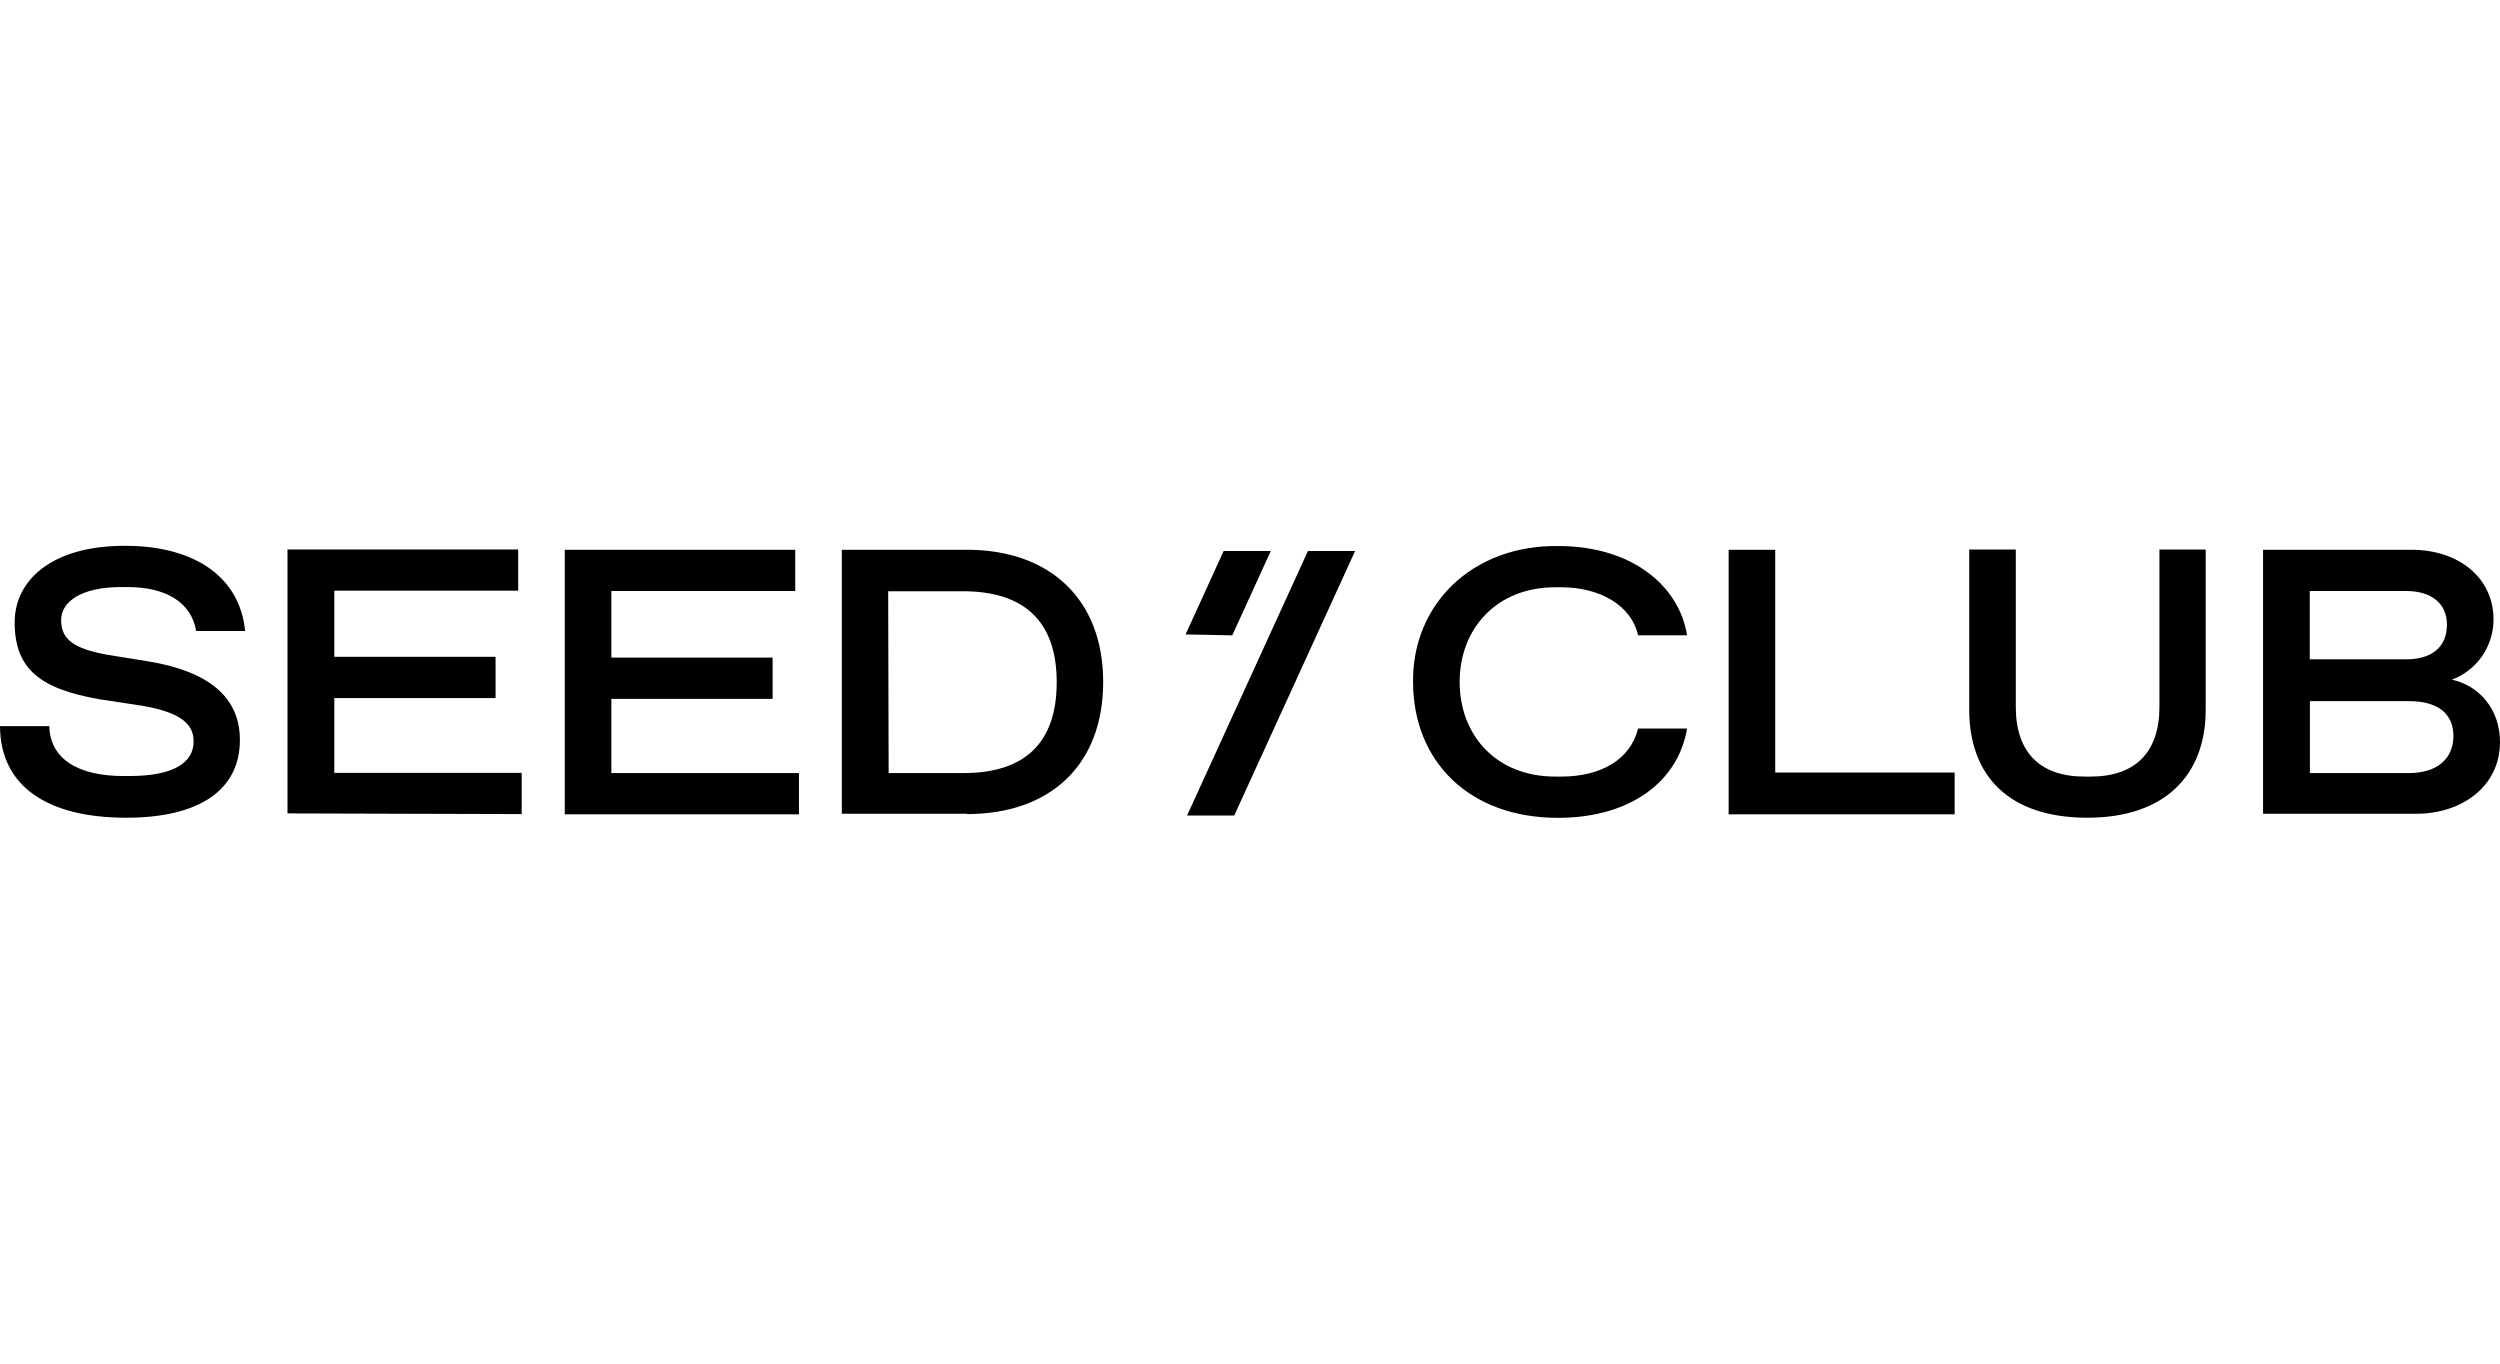
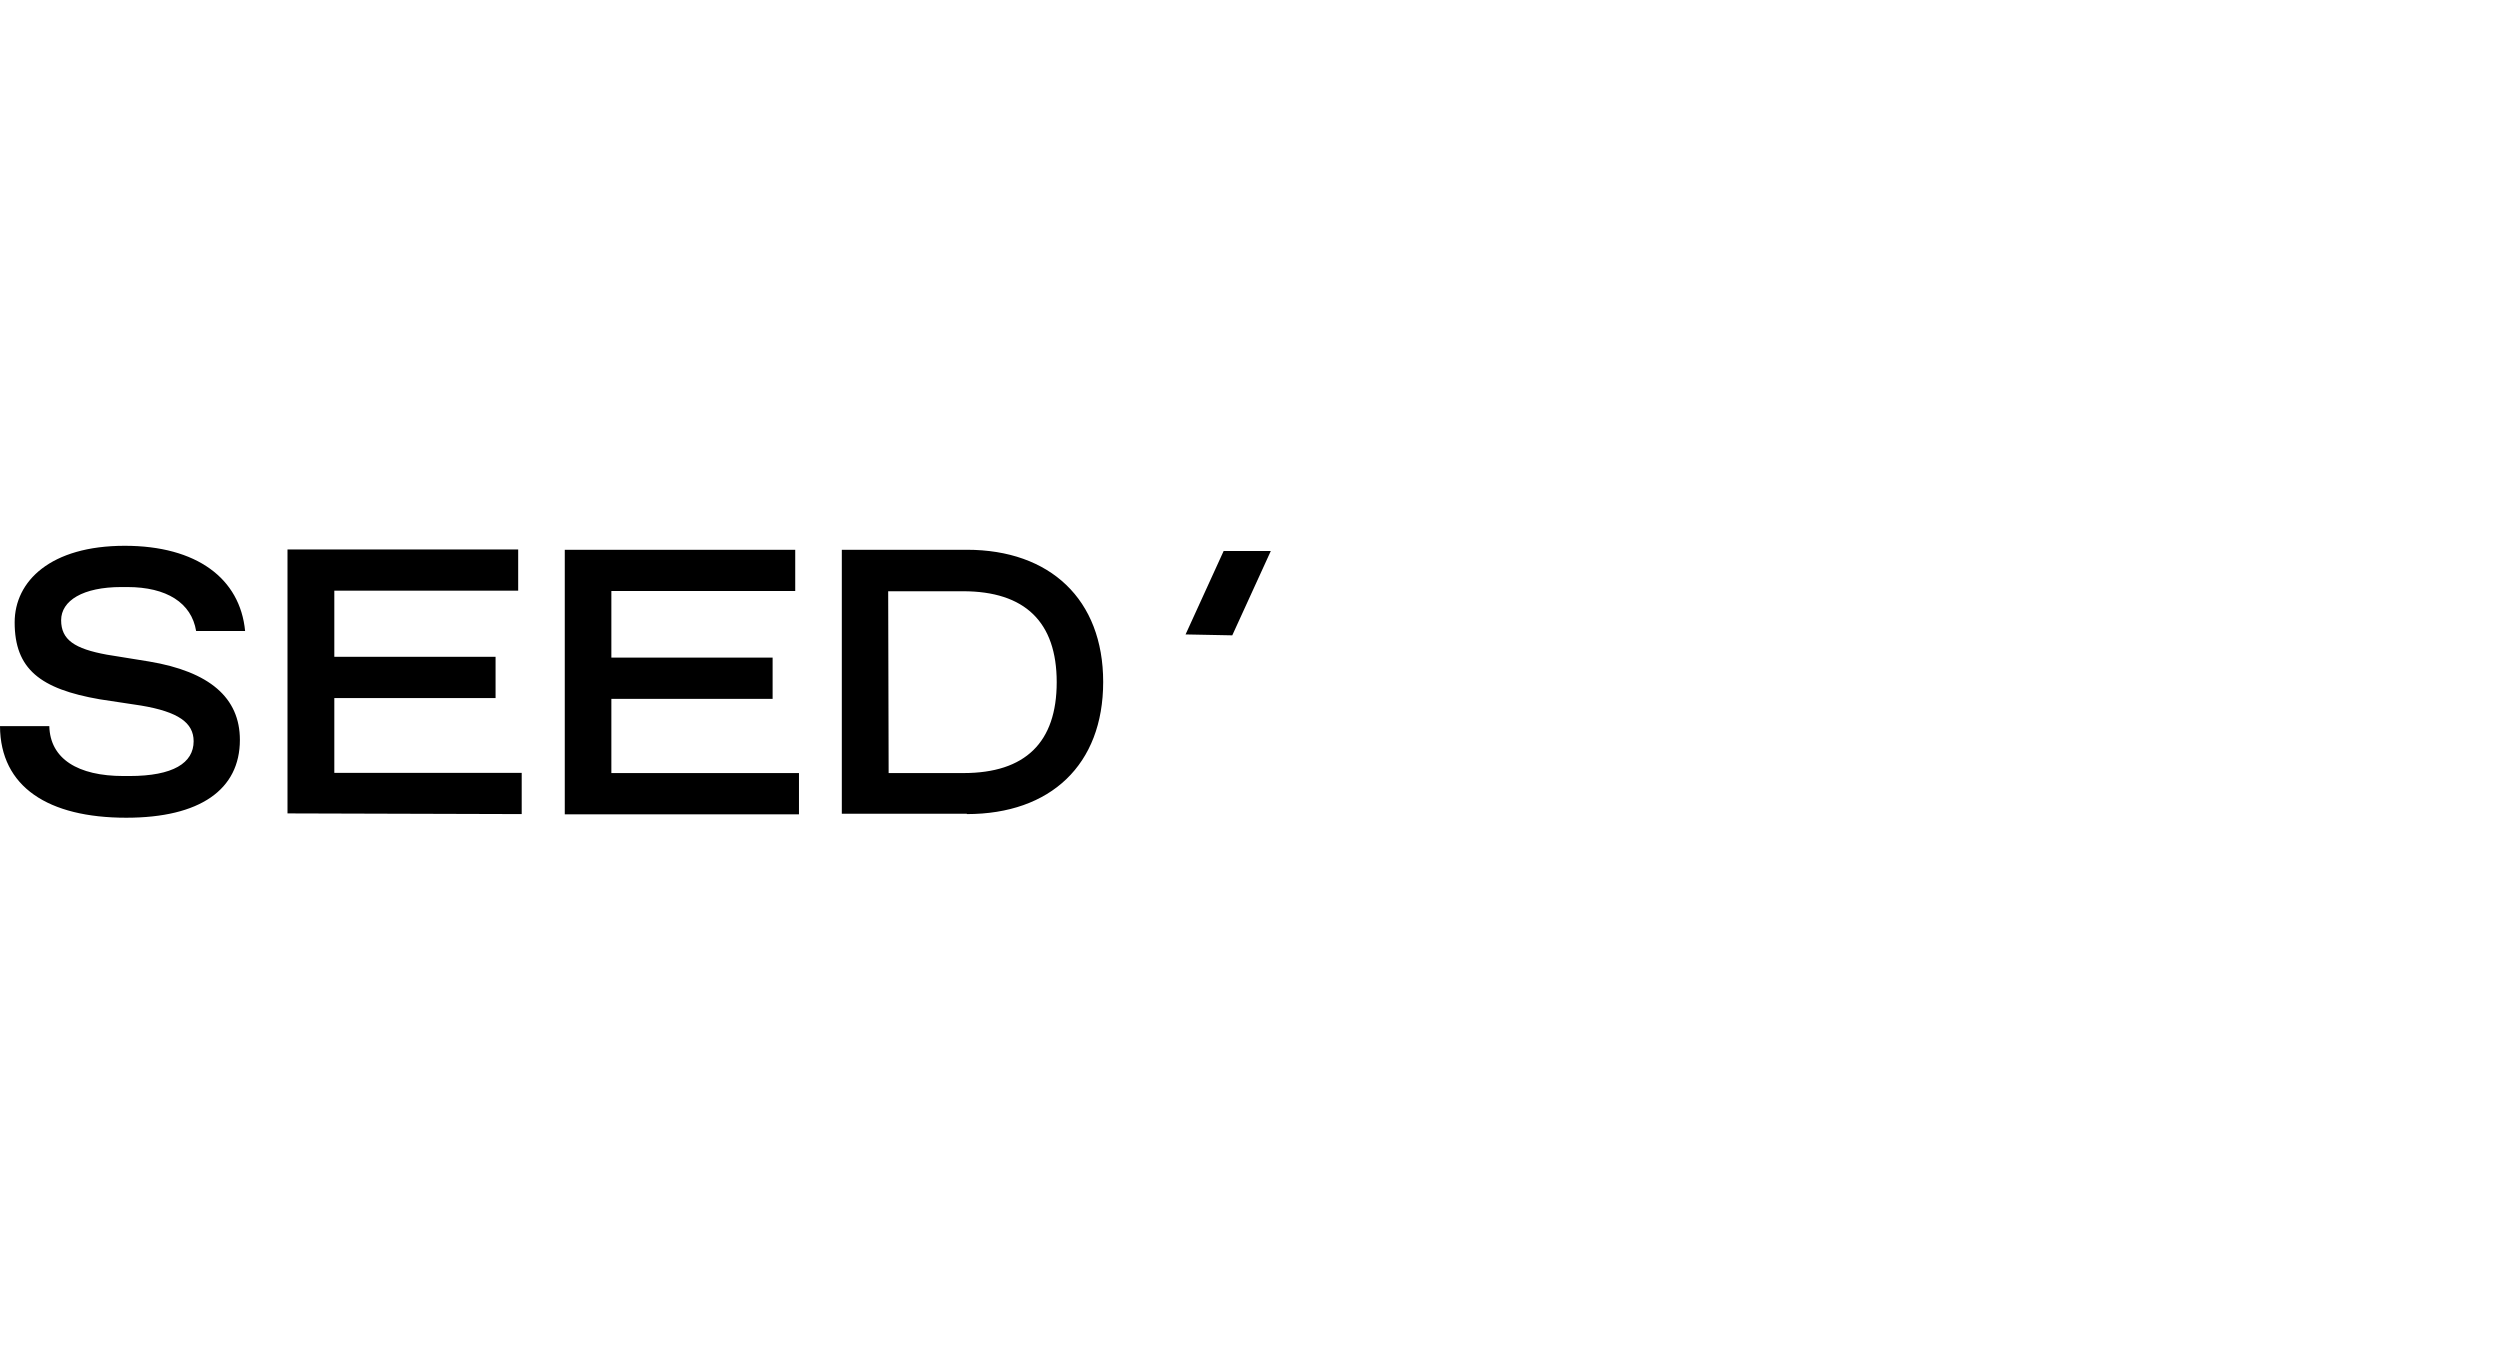
<svg xmlns="http://www.w3.org/2000/svg" version="1.1" id="Layer_1" x="0px" y="0px" viewBox="0 0 220 120" style="enable-background:new 0 0 220 120;" xml:space="preserve">
  <style type="text/css">
	.st0{fill-rule:evenodd;clip-rule:evenodd;}
</style>
  <g>
    <g>
      <g>
-         <path d="M108.61,71.77l10.64-23.28h-4.15l-10.64,23.28H108.61z" />
        <path d="M108.44,55.91l3.39-7.42h-4.15l-3.35,7.34L108.44,55.91z" />
        <path class="st0" d="M11.11,71.96c6.5,0,10-2.48,10-6.85c0-3.71-2.67-6.01-8-6.9l-3.71-0.6c-2.84-0.52-4.02-1.31-4.02-3.03     c0-1.72,1.91-2.92,5.3-2.92h0.52c3.47,0,5.65,1.39,6.06,3.87h4.31c-0.44-4.62-4.26-7.5-10.59-7.5c-6.53,0-9.69,3.11-9.69,6.74     c0,4.1,2.24,5.86,7.5,6.77l3.63,0.55c3.27,0.55,4.62,1.51,4.62,3.14c0,1.91-1.8,3.06-5.65,3.06h-0.52     c-4.02,0-6.46-1.51-6.53-4.39H0C0.03,69.26,4.26,71.96,11.11,71.96z M45.91,71.64v-3.63H29.42v-6.58h14.19V57.8H29.42v-5.82H45.6     v-3.63H25.3v23.23L45.91,71.64z M70.31,68.03v3.63H49.7V48.38h20.28v3.63H53.8v5.86h14.19v3.63H53.8v6.53L70.31,68.03     L70.31,68.03z M85.08,71.64c7.37,0,12-4.34,12-11.63c0-7.26-4.67-11.63-12-11.63h-11v23.23h11V71.64z M78.2,68.03h6.58     c5.46,0,8.21-2.71,8.21-8s-2.79-8-8.25-8h-6.58L78.2,68.03z" />
-         <path class="st0" d="M148.46,64.11c-0.76,4.62-4.94,7.86-11.36,7.86c-7.86,0-12.75-5.02-12.75-11.96     c-0.08-6.77,5.14-12.04,12.75-11.96c6.58,0,10.68,3.55,11.36,7.86h-4.31c-0.6-2.67-3.39-4.23-6.77-4.23h-0.52     c-5.18,0-8.41,3.66-8.41,8.33c0,4.7,3.22,8.33,8.41,8.33h0.52c3.47,0,6.09-1.47,6.77-4.23     C144.15,64.11,148.46,64.11,148.46,64.11z M172.01,68.03v3.63h-19.89V48.38h4.1v19.6H172v0.05H172.01z M183.7,71.96     c6.77,0,10.4-3.71,10.4-9.49V48.36h-4.07V62.2c0,3.99-2.11,6.14-6.06,6.14h-0.52c-3.95,0-6.06-2.15-6.06-6.14V48.36h-4.1v14.06     C173.29,68.3,176.79,71.96,183.7,71.96z M220,65.31c0,3.82-3.27,6.3-7.37,6.3h-13.48V48.38h13.07c4.07,0,7.21,2.4,7.21,6.14     c0,1.15-0.36,2.27-1,3.22c-0.68,0.96-1.59,1.67-2.67,2.07C218.17,60.33,220,62.41,220,65.31z M211.75,58.02h-8.49v-6.01h8.49     c2.24,0,3.58,1.12,3.58,2.95C215.33,56.95,213.99,58.02,211.75,58.02L211.75,58.02z M203.27,68.03H212c2.43,0,3.9-1.23,3.9-3.27     c0-2.03-1.47-3.06-3.9-3.06h-8.73V68.03z" />
      </g>
    </g>
  </g>
</svg>